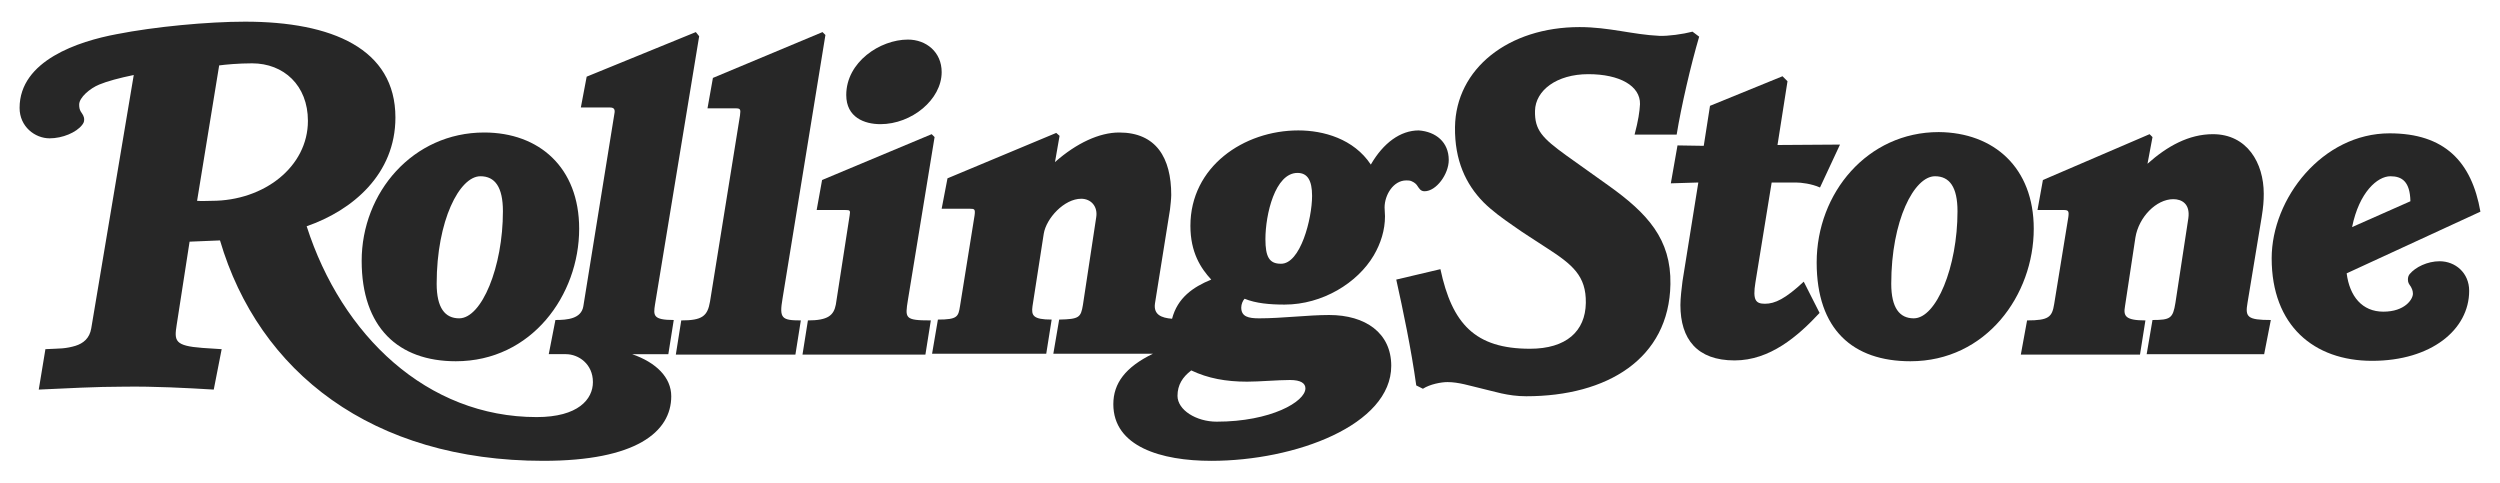
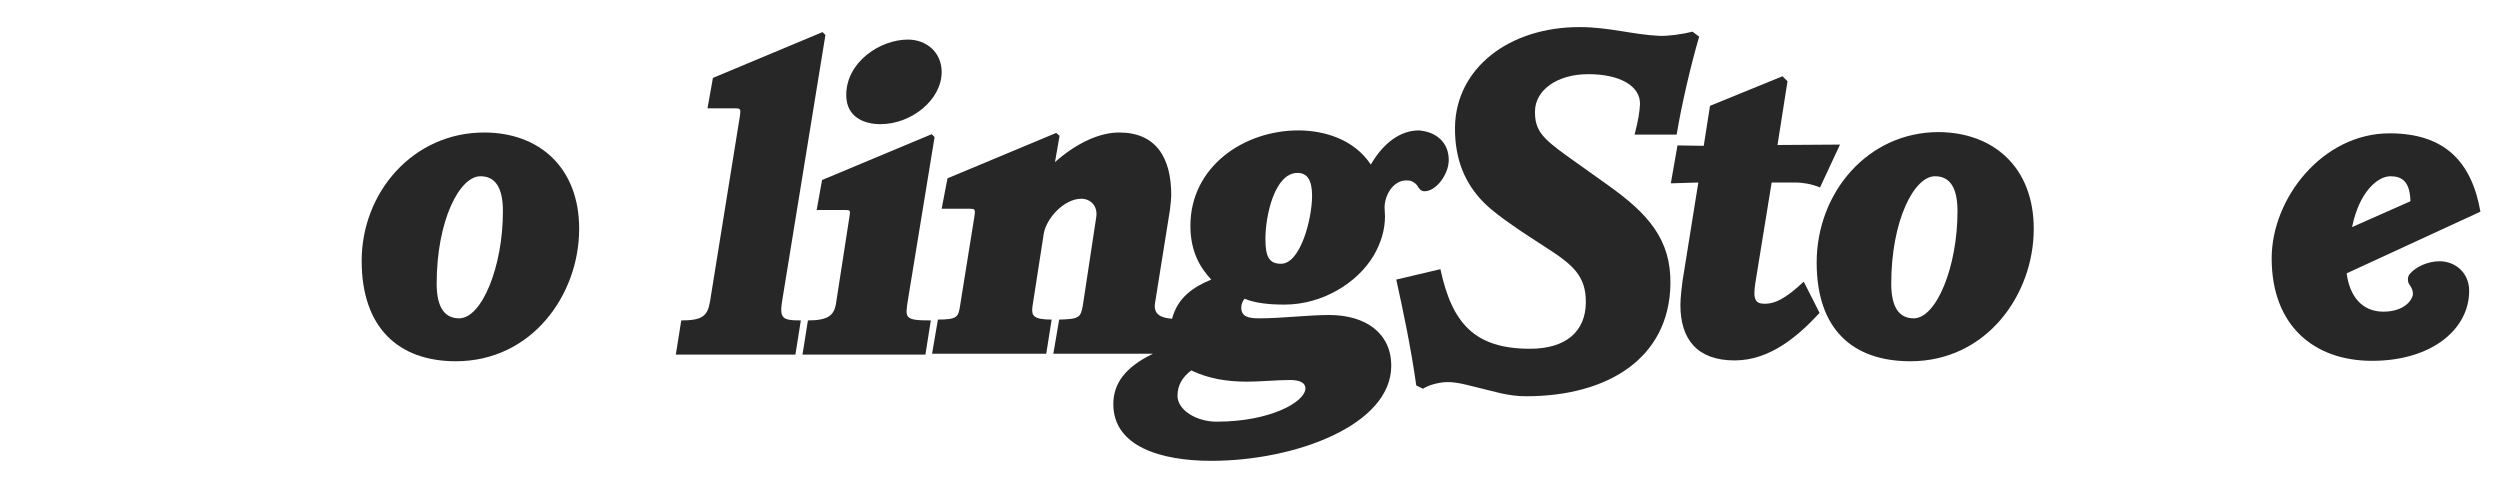
<svg xmlns="http://www.w3.org/2000/svg" version="1.1" id="Layer_1" x="0px" y="0px" viewBox="0 0 600 116" style="enable-background:new 0 0 600 116;" xml:space="preserve">
  <style type="text/css">
	.st0{fill:#272727;}
</style>
  <g>
-     <path class="st0" d="M545,76.8l-1.6,8.2h-28.2l1.4-8.2c4.3,0,4.9-0.4,5.5-4.1l3.1-20.3c0.5-3.5-1.6-4.6-3.6-4.6   c-4.1,0-8.3,4.3-9.1,9.2l-2.5,16.5c-0.4,2.3,0,3.4,4.9,3.4l-1.3,8.2h-28.6l1.5-8.2c5.2,0,6-0.8,6.5-3.9l3.4-20.9   c0.2-1.5,0-1.7-1.2-1.7h-6.2l1.3-7.2l25.6-11l0.7,0.7l-1.2,6.4c4.7-4.2,9.9-7.1,15.7-7.1c8.2,0,12.2,6.9,12.2,14.3   c0,1.7-0.1,3.1-0.5,5.6l-3.4,20.6C538.8,76.1,539.4,76.8,545,76.8" />
    <path class="st0" d="M441.6,34.7L436.8,45c-2-0.9-4.5-1.2-5.8-1.2h-5.8l-3.9,24c-0.7,4.3,0.1,5.1,2.3,5.1c2.4,0,4.9-1.2,9.3-5.3   l3.8,7.5c-5.2,5.6-11.9,11.4-20.4,11.4c-9,0-13-5.1-13-13.3c0-1.7,0.3-4.1,0.5-5.7l3.8-23.7L401,44l1.6-9.1l6.3,0.1l1.5-9.6   l17.4-7.1l1.2,1.2l-2.4,15.3L441.6,34.7z" />
    <path class="st0" d="M407.8,8.8c-2,6.8-4.3,16.7-5.4,23.5h-10.1c0.9-3.4,1.2-5.5,1.3-7.3c0.1-4.4-4.9-7.2-12.4-7.2   c-7.6,0-12.7,3.9-12.8,8.8c-0.1,4.6,1.7,6.5,7.5,10.7l10.1,7.2c9.4,6.7,15.1,12.9,14.9,23.7c-0.3,17.9-15.2,26.9-34.6,26.9   c-4.5,0-7.8-1.2-10.9-1.9c-2.6-0.6-5.3-1.5-8-1.5c-1.5,0-4.2,0.5-5.9,1.6l-1.6-0.8c-1.2-8.7-3.2-18.2-4.8-25.4l10.6-2.5   c2.8,13.1,8.3,19.1,21.5,19.1c8.7,0,13.3-4.2,13.4-11c0.1-6.5-3.2-9.2-9.4-13.2c-2.7-1.8-5.5-3.5-8-5.3c-2.6-1.8-5.1-3.6-7.2-5.7   c-4.2-4.3-6.9-10-6.8-18c0.2-14,12.8-24,29.9-24c7.1,0,12.7,1.8,19.1,2.1c2.1,0.1,5.7-0.4,8-1L407.8,8.8z" />
    <path class="st0" d="M226,17.3c0,6.6-7.2,12.5-14.7,12.5c-3.8,0-8.2-1.6-8.2-7c0-7.9,8.1-13.3,14.8-13.3   C222.3,9.5,226,12.5,226,17.3" />
    <path class="st0" d="M224.3,32.9l-6.4,39.1c-0.7,4.4-0.8,4.9,5.5,4.9l-1.3,8.2h-29.5l1.3-8.2c4.8,0,6.2-1.2,6.7-3.8l3.3-21.3   c0.2-1.3,0.2-1.4-1.1-1.4H196l1.3-7.2l26.3-11L224.3,32.9z" />
    <path class="st0" d="M198.1,8.4l-10.3,63.3c-0.8,4.7-0.2,5.2,4.4,5.2l-1.3,8.2h-28.7l1.3-8.2c5,0,6.3-1,6.9-4.5l7.2-44.7   c0.2-1.5,0.1-1.7-1.1-1.7h-6.7l1.3-7.3l26.3-11L198.1,8.4z" />
    <path class="st0" d="M595.3,50.8l-32.1,14.8c0.7,5.5,3.7,9.2,8.8,9.2c5.2,0,7.1-3,7.1-4.3c0-0.8-0.3-1.3-0.5-1.7   c-0.4-0.6-0.7-0.9-0.7-1.7c0-0.5,0.1-0.9,0.4-1.3c1.4-1.7,4.3-3.1,7.2-3.1c3.8,0,7.1,2.8,7.1,7.1c0,9.3-9.1,16.8-23.3,16.8   c-14,0-24.1-8.5-24.1-24.6c0-14.4,12.2-30,28.3-30C586.7,32,593.2,38.8,595.3,50.8 M578.5,48.3c-0.1-4.7-2-6-4.8-6   c-3.1,0-7.5,3.8-9.2,12.2L578.5,48.3z" />
    <path class="st0" d="M488.1,54.9c0,15.9-11.4,31.8-29.6,31.8c-13.8,0-22.5-7.6-22.5-23.7c0-16.7,12.2-31.3,29.3-31.3   C478.5,31.8,488.1,40.2,488.1,54.9 M469.8,50.7c0-5.8-1.9-8.4-5.4-8.4c-5,0-10.5,10.6-10.5,25.8c0,5.8,2,8.3,5.4,8.3   C464.7,76.4,469.8,64.1,469.8,50.7" />
    <path class="st0" d="M347.7,38.4c0,3.4-3,7.5-5.8,7.5c-1,0-1.3-0.7-1.8-1.4c-0.2-0.3-0.6-0.7-1.3-1c-0.4-0.2-0.9-0.2-1.3-0.2   c-3.1,0-5.2,3.5-5.2,6.5c0,0.7,0.1,1.4,0.1,2.1c0,3.3-1,6.5-2.7,9.4c-3.9,6.6-12.3,11.8-21.4,11.8c-3.6,0-6.9-0.3-9.6-1.4   c-0.4,0.4-0.8,1.3-0.8,2.1c0,2.2,1.7,2.6,4.3,2.6c5.5,0,11.7-0.8,16.8-0.8c8.7,0,14.9,4.3,14.9,12.2c0,14.2-23,22.8-43.2,22.8   c-12,0-23.5-3.4-23.5-13.6c0-5,2.9-8.9,9.5-12.1h-23.9l1.4-8.2c4.8-0.1,5.2-0.5,5.7-3.5l3.2-21.1c0.4-2.6-1.3-4.4-3.6-4.4   c-4.1,0-8.4,4.7-9,8.4l-2.7,17.4c-0.3,2.2,0.1,3.2,4.6,3.2l-1.3,8.2h-27.4l1.4-8.2c4.7,0,4.9-0.7,5.3-3.2l3.5-21.8   c0.2-1.5,0-1.6-1.1-1.6h-6.8l1.4-7.3l26.1-10.9l0.8,0.7l-1.1,6.3c5.2-4.6,10.7-7.1,15.4-7.1c8.9,0,12.5,6.1,12.5,15   c0,0.8-0.2,2.7-0.3,3.5l-3.6,22.5c-0.4,2.7,1.5,3.5,4.1,3.7c1.3-5,5-7.6,9.4-9.4c-2.5-2.7-5-6.5-5-12.9c0-14.2,12.8-22.9,25.9-22.9   c6,0,13.3,2,17.4,8.2c3-5.2,7.1-8.2,11.5-8.2C344.6,31.6,347.7,34.1,347.7,38.4 M314.9,47c0-3.7-1.1-5.5-3.5-5.5   c-5.4,0-7.7,10-7.7,15.9c0,4.2,0.9,5.9,3.7,5.9C312.1,63.4,314.9,52.5,314.9,47 M313.3,93.2c0-1.2-1.1-2-3.7-2   c-2.9,0-7.3,0.4-10.3,0.4c-5.1,0-9.4-0.8-13.4-2.7c-2.1,1.6-3.3,3.5-3.3,6.1c0,3.4,4.5,6.2,9.4,6.2   C305,101.2,313.3,96.4,313.3,93.2" />
    <path class="st0" d="M139,54.9c0,15.9-11.4,31.8-29.6,31.8c-13.8,0-22.6-8.1-22.6-24.1c0-16.4,12.3-30.8,29.4-30.8   C129.4,31.8,139,40.2,139,54.9 M120.7,50.7c0-5.8-1.9-8.4-5.4-8.4c-5,0-10.5,10.6-10.5,25.8c0,5.8,2,8.3,5.4,8.3   C115.6,76.4,120.7,64.1,120.7,50.7" />
-     <path class="st0" d="M167.8,8.7l-10.6,64.4c-0.4,2.6-0.5,3.7,4.5,3.7l-1.3,8.2h-8.7c5.8,2,9.4,5.6,9.4,10.1   c0,8.6-8.5,15.5-30.7,15.5c-41.1,0-68.3-21.3-77.6-52.9l-7.3,0.3L42.4,78c-0.6,3.8-0.5,5,6.2,5.5l4.6,0.3l-1.9,9.7   c-6.7-0.4-14.2-0.8-21.5-0.7c-6.8,0-13.8,0.4-20.5,0.7l1.6-9.7c1.7-0.1,3-0.1,4.1-0.2c1.1-0.1,2.1-0.3,3.1-0.6   c1.9-0.6,3.4-1.8,3.8-4.2L32.1,18c-3.4,0.7-6.4,1.5-8.3,2.3c-2.2,0.9-4.8,3.1-4.8,4.8c0,0.7,0.1,1.2,0.4,1.7   c0.4,0.6,0.8,1.1,0.8,1.9c0,0.6-0.2,0.9-0.5,1.3c-1.4,1.8-4.7,3.2-7.8,3.2c-3.5,0-7.2-2.8-7.2-7.3C4.7,14.5,18.9,9.9,28,8.2   c9.1-1.8,21.9-3,30.8-3c20.9,0,36.1,6.5,36.1,23c0,13.6-10.3,22.3-21.3,26.1c8.4,26.2,28.9,45.8,55.2,45.8c10,0,13.5-4.3,13.5-8.4   c0-4.3-3.4-6.7-6.5-6.7h-4.1l1.6-8.2c2.9,0,6.2-0.3,6.7-3.3l7.5-46.5c0.1-0.8-0.2-1.2-1.1-1.2h-7l1.4-7.4l26.2-10.7L167.8,8.7z    M73.9,29c0-8.5-5.8-13.8-13.4-13.8c-3.3,0-6.4,0.3-7.9,0.5l-5.3,32.5c1,0.1,2.6,0,3.5,0C63.4,48.2,73.9,40,73.9,29" />
  </g>
</svg>